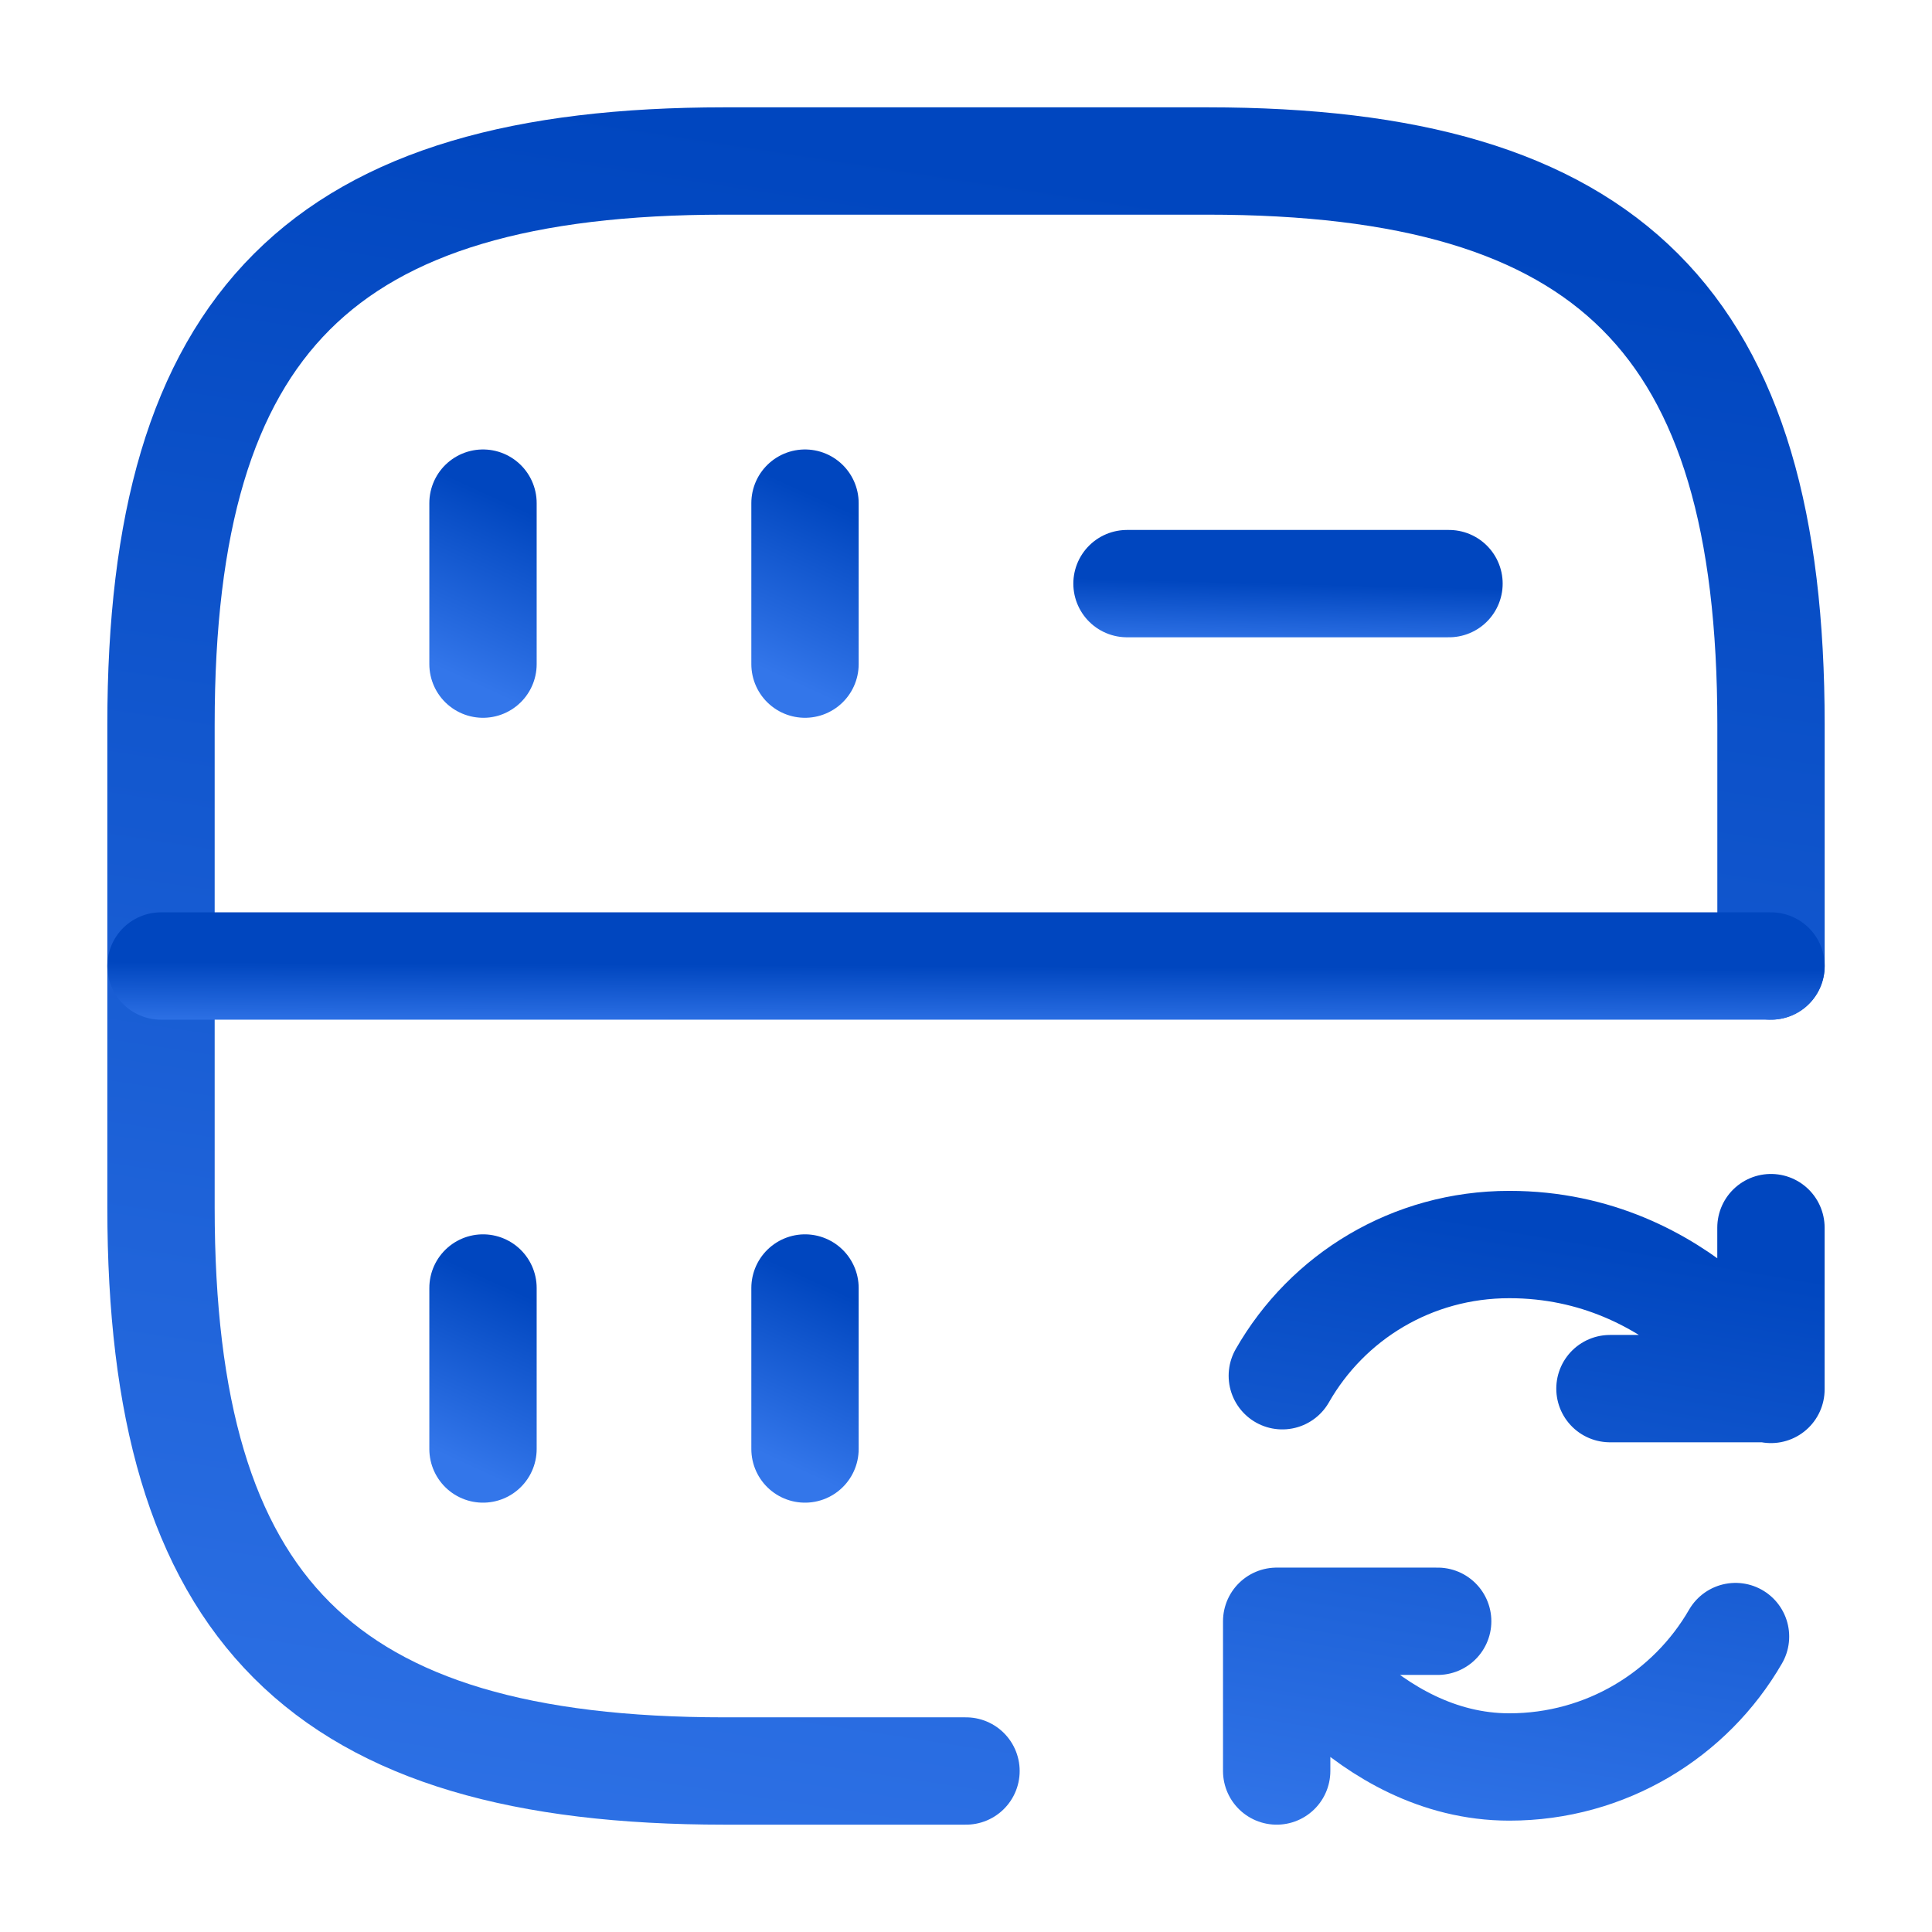
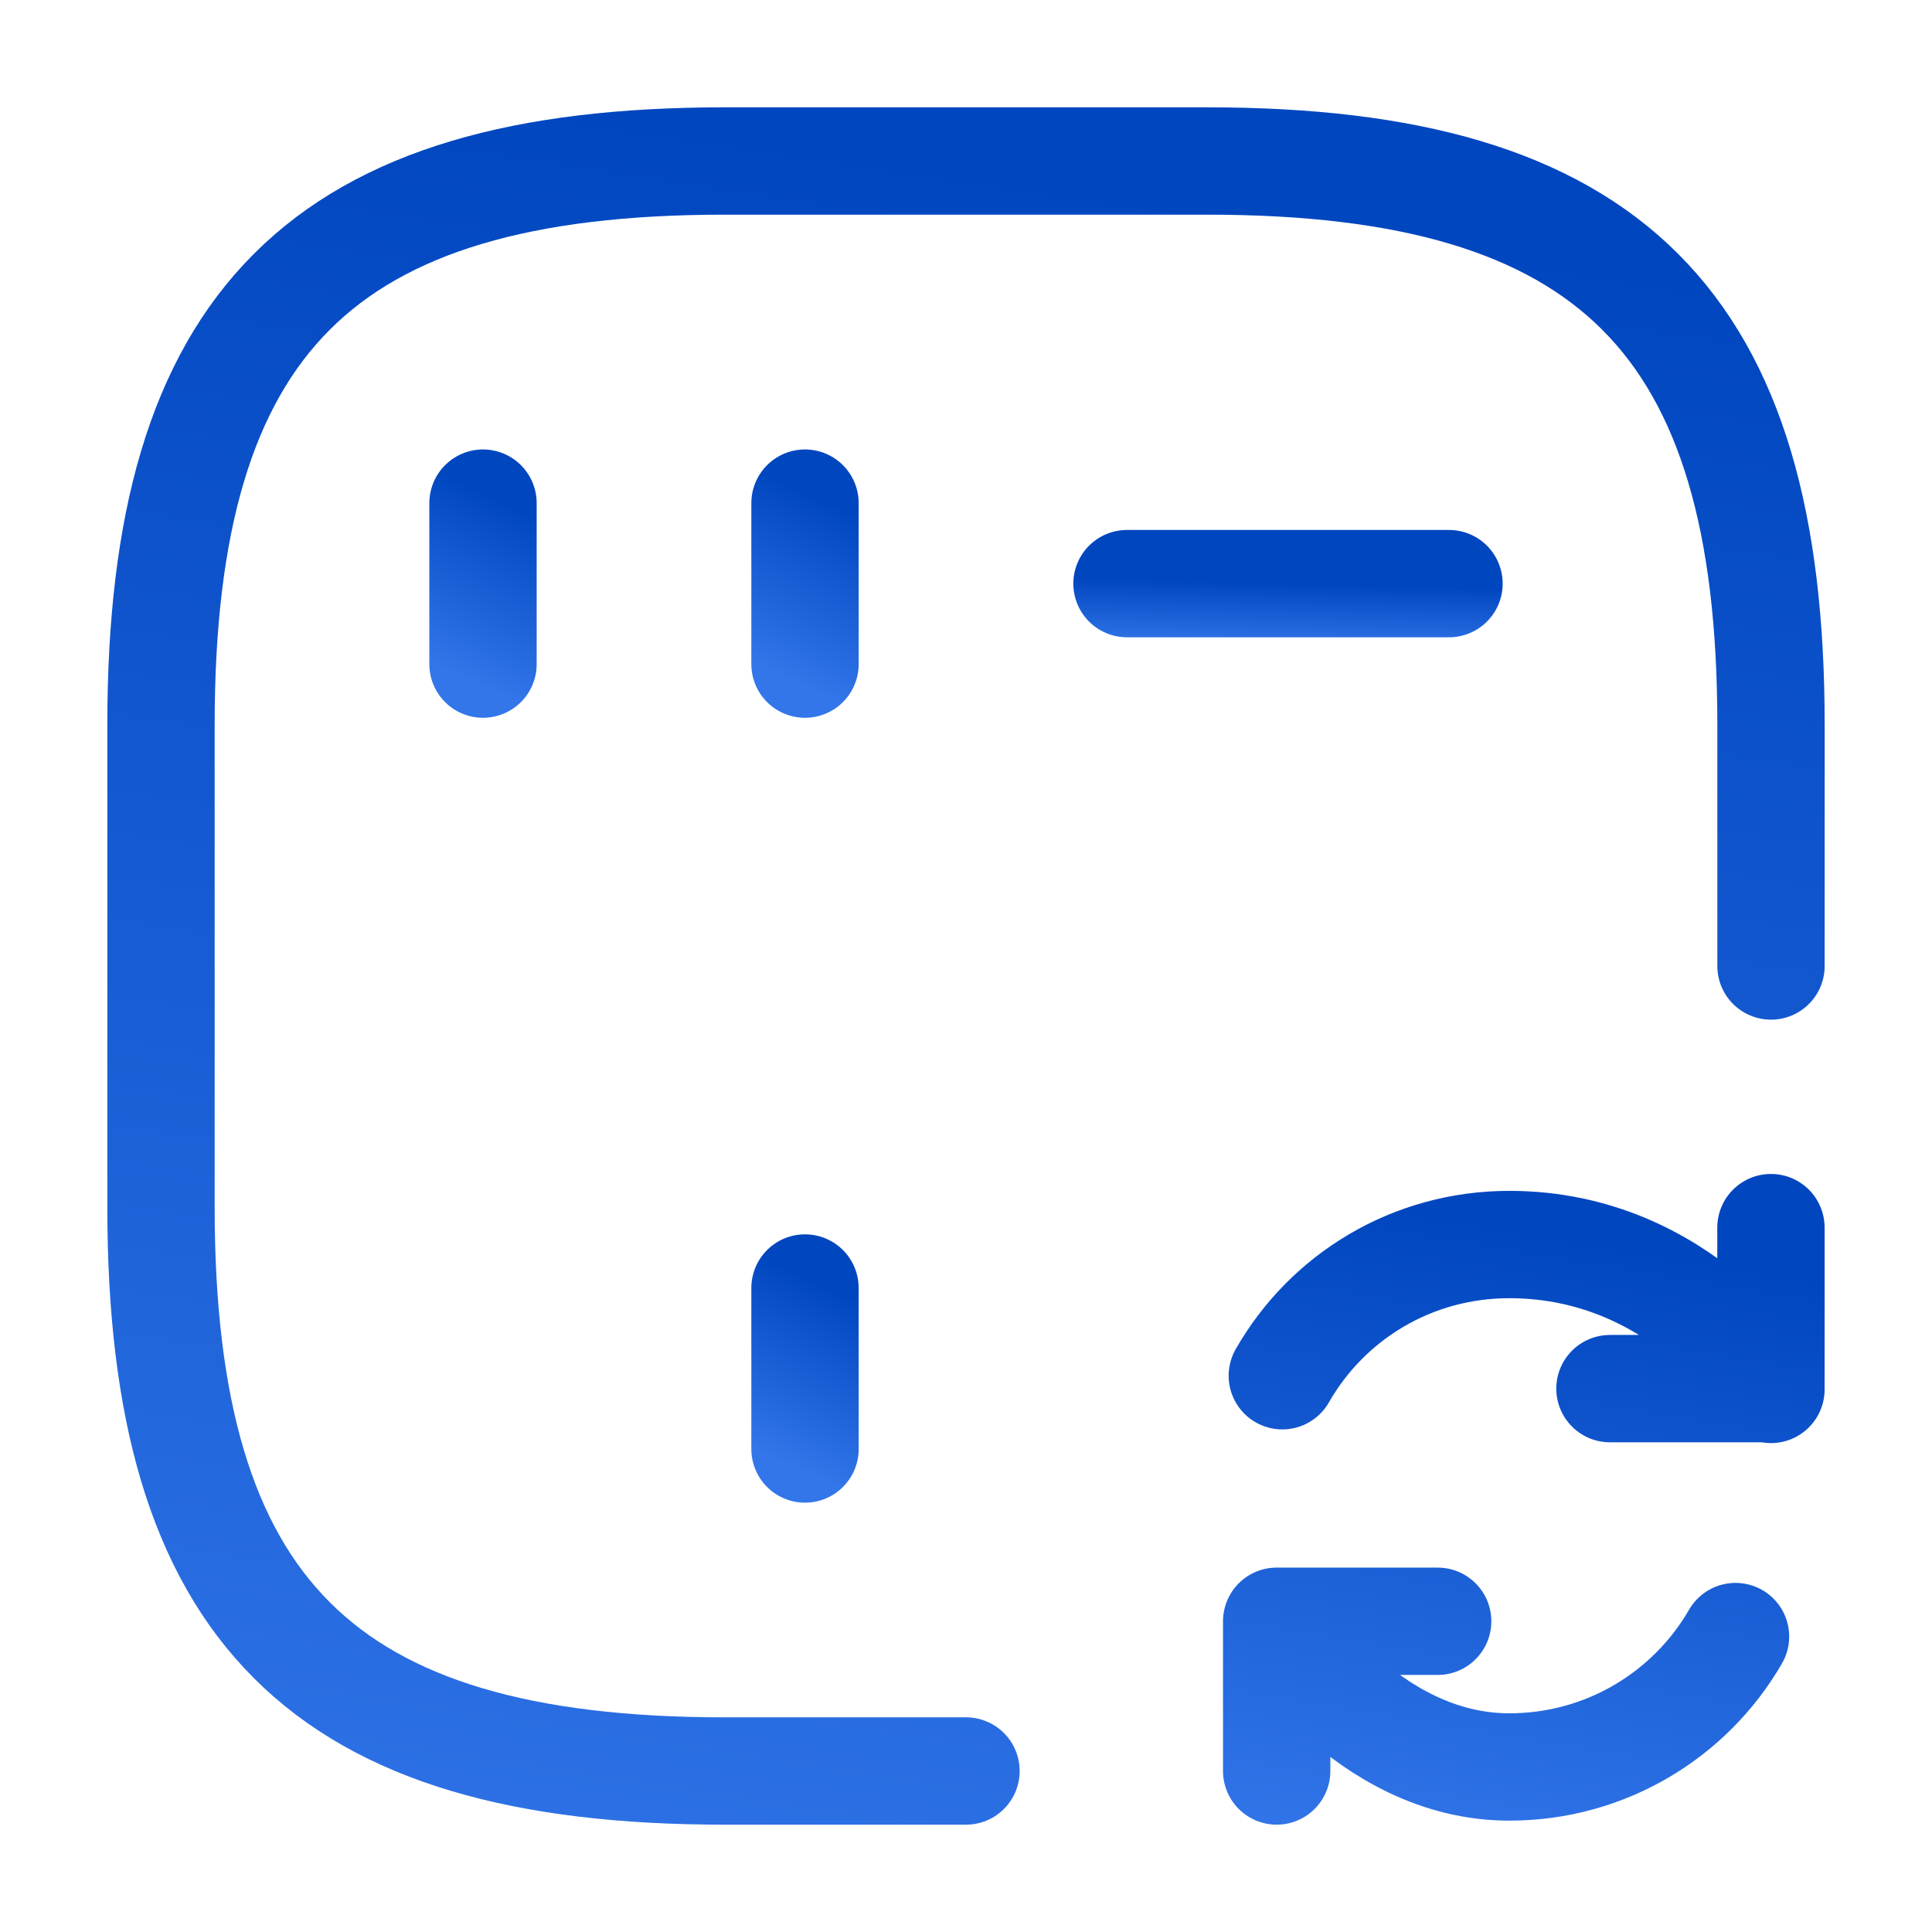
<svg xmlns="http://www.w3.org/2000/svg" width="36" height="36" viewBox="0 0 36 36" fill="none">
  <path d="M9 9.375V12.375" stroke="url(#paint0_linear_4734_47470)" stroke-width="2" stroke-linecap="round" stroke-linejoin="round" />
  <path d="M33 18V13.5C33 6 30 3 22.5 3H13.5C6 3 3 6 3 13.5V22.5C3 30 6 33 13.5 33H18" stroke="url(#paint1_linear_4734_47470)" stroke-width="2" stroke-linecap="round" stroke-linejoin="round" />
  <path d="M15 9.375V12.375" stroke="url(#paint2_linear_4734_47470)" stroke-width="2" stroke-linecap="round" stroke-linejoin="round" />
-   <path d="M9 24V27" stroke="url(#paint3_linear_4734_47470)" stroke-width="2" stroke-linecap="round" stroke-linejoin="round" />
  <path d="M15 24V27" stroke="url(#paint4_linear_4734_47470)" stroke-width="2" stroke-linecap="round" stroke-linejoin="round" />
  <path d="M21 10.875H27" stroke="url(#paint5_linear_4734_47470)" stroke-width="2" stroke-linecap="round" stroke-linejoin="round" />
-   <path d="M3 18H33" stroke="url(#paint6_linear_4734_47470)" stroke-width="2" stroke-linecap="round" stroke-linejoin="round" />
  <path d="M32.339 30.495C31.499 31.95 29.924 32.925 28.124 32.925C25.439 32.925 23.789 30.225 23.789 30.225M23.894 25.635C24.734 24.165 26.309 23.19 28.124 23.19C31.379 23.19 32.999 25.89 32.999 25.89M32.999 22.875V25.875H29.999M26.789 30.21H23.789V33" stroke="url(#paint7_linear_4734_47470)" stroke-width="2" stroke-linecap="round" stroke-linejoin="round" />
  <defs>
    <linearGradient id="paint0_linear_4734_47470" x1="9.5" y1="9.375" x2="8.105" y2="12.419" gradientUnits="userSpaceOnUse">
      <stop stop-color="#0046BF" />
      <stop offset="1" stop-color="#3376EA" />
    </linearGradient>
    <linearGradient id="paint1_linear_4734_47470" x1="18" y1="3" x2="12.5" y2="39" gradientUnits="userSpaceOnUse">
      <stop stop-color="#0046BF" />
      <stop offset="1" stop-color="#3376EA" />
    </linearGradient>
    <linearGradient id="paint2_linear_4734_47470" x1="15.5" y1="9.375" x2="14.105" y2="12.419" gradientUnits="userSpaceOnUse">
      <stop stop-color="#0046BF" />
      <stop offset="1" stop-color="#3376EA" />
    </linearGradient>
    <linearGradient id="paint3_linear_4734_47470" x1="9.5" y1="24" x2="8.105" y2="27.044" gradientUnits="userSpaceOnUse">
      <stop stop-color="#0046BF" />
      <stop offset="1" stop-color="#3376EA" />
    </linearGradient>
    <linearGradient id="paint4_linear_4734_47470" x1="15.5" y1="24" x2="14.105" y2="27.044" gradientUnits="userSpaceOnUse">
      <stop stop-color="#0046BF" />
      <stop offset="1" stop-color="#3376EA" />
    </linearGradient>
    <linearGradient id="paint5_linear_4734_47470" x1="24" y1="10.875" x2="23.969" y2="12.102" gradientUnits="userSpaceOnUse">
      <stop stop-color="#0046BF" />
      <stop offset="1" stop-color="#3376EA" />
    </linearGradient>
    <linearGradient id="paint6_linear_4734_47470" x1="18" y1="18" x2="17.994" y2="19.228" gradientUnits="userSpaceOnUse">
      <stop stop-color="#0046BF" />
      <stop offset="1" stop-color="#3376EA" />
    </linearGradient>
    <linearGradient id="paint7_linear_4734_47470" x1="28.394" y1="22.875" x2="26.363" y2="34.968" gradientUnits="userSpaceOnUse">
      <stop stop-color="#0046BF" />
      <stop offset="1" stop-color="#3376EA" />
    </linearGradient>
  </defs>
</svg>